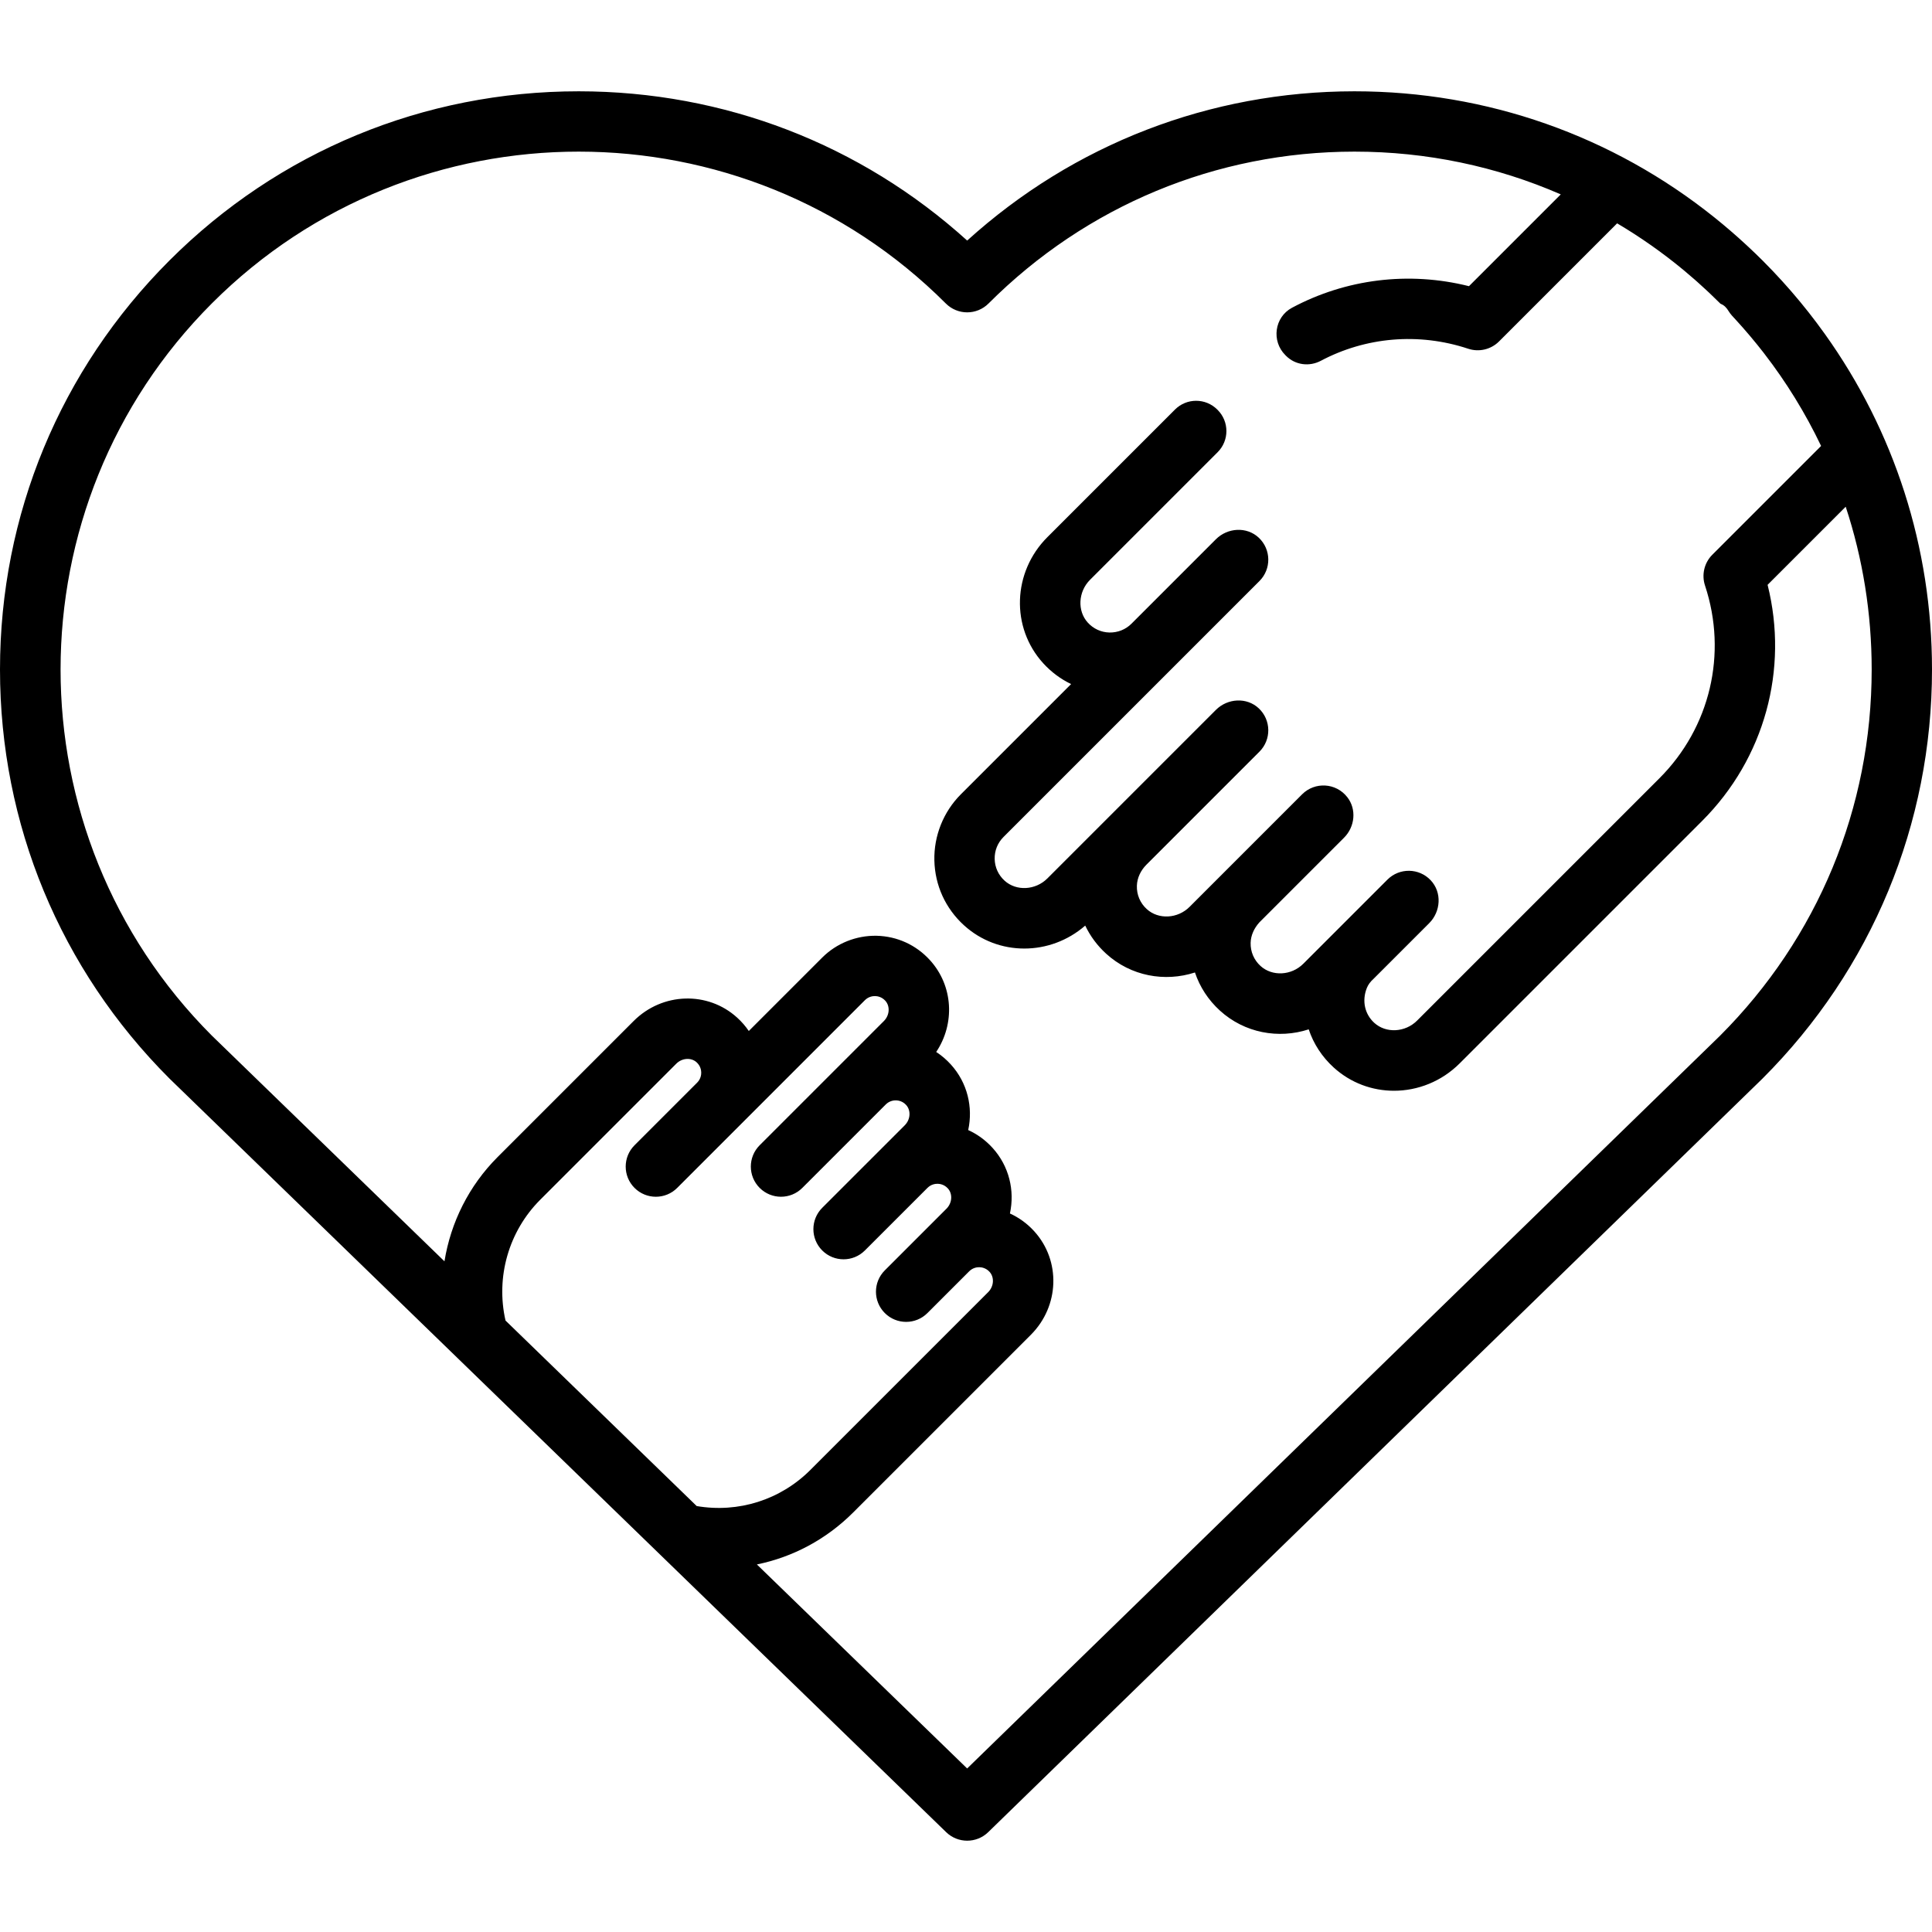
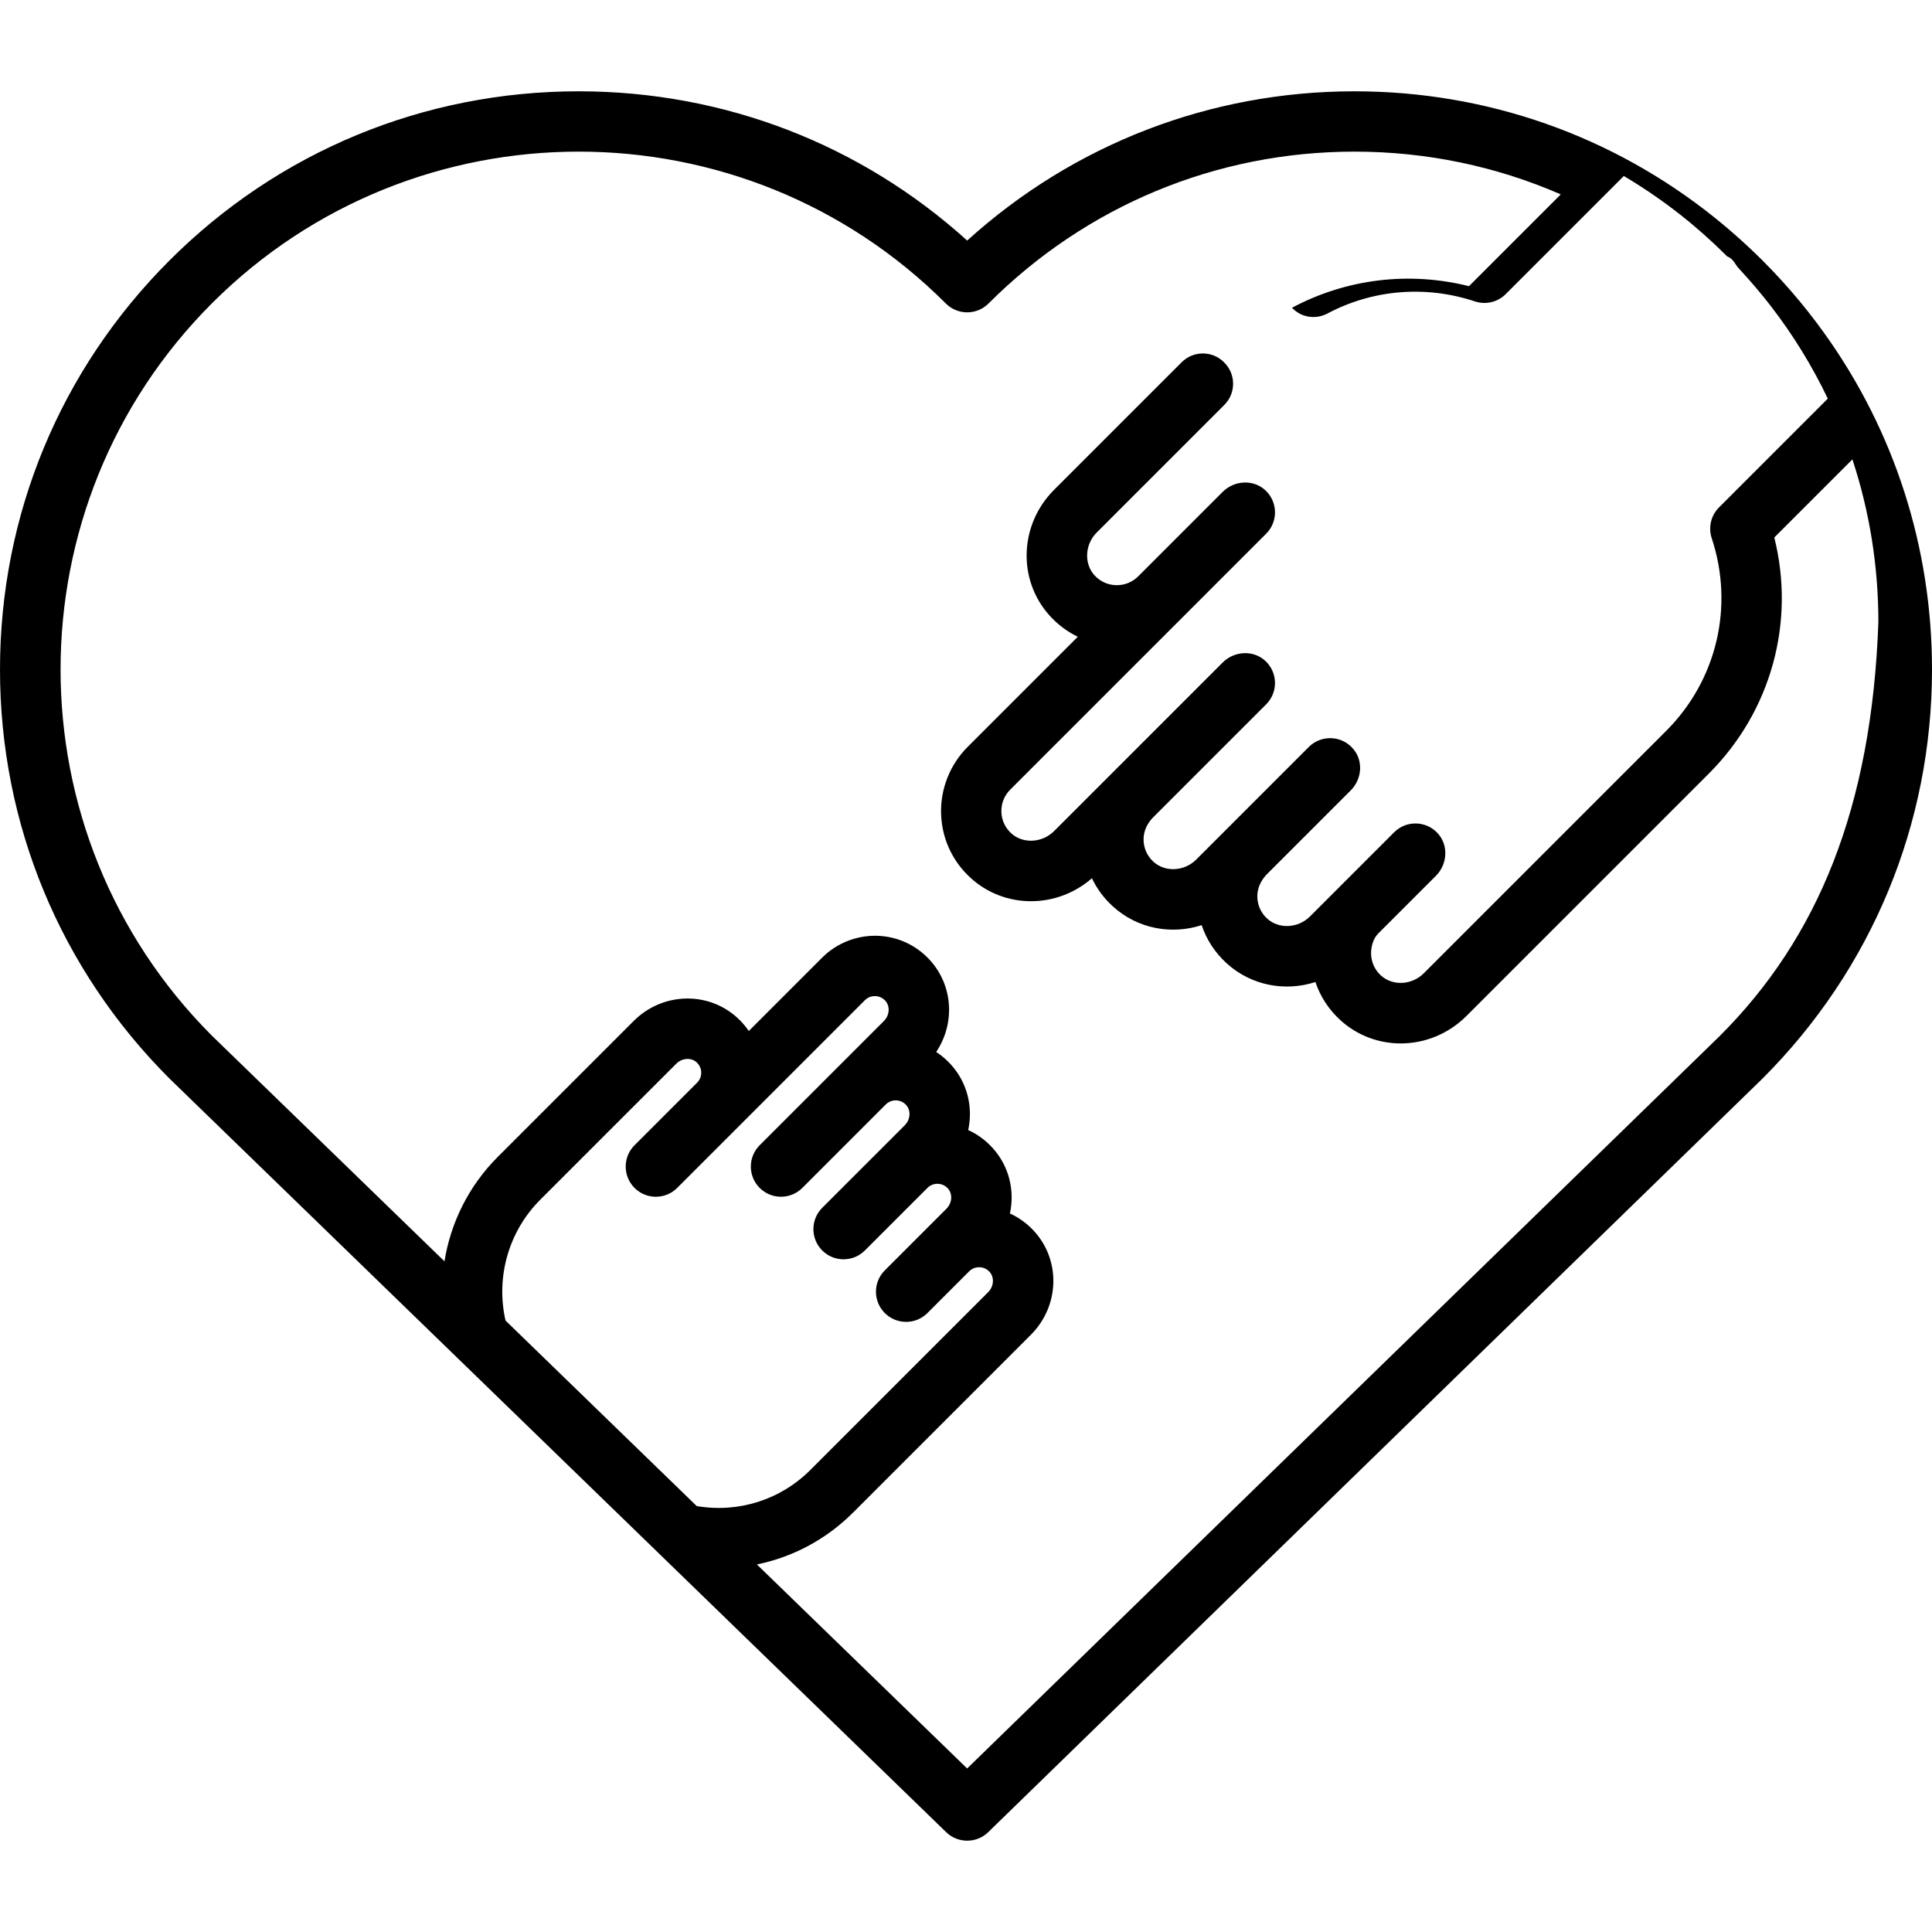
<svg xmlns="http://www.w3.org/2000/svg" fill="#000000" height="800px" width="800px" version="1.1" id="Layer_1" viewBox="0 0 511.999 511.999" xml:space="preserve">
  <g>
    <g>
-       <path d="M483.561,88.448c-0.009-0.012-0.017-0.023-0.027-0.036c-0.668-0.933-1.345-1.86-2.036-2.779    c-0.13-0.174-0.263-0.344-0.393-0.517c-0.583-0.77-1.17-1.537-1.768-2.297c-0.243-0.309-0.494-0.614-0.739-0.922    c-0.504-0.63-1.007-1.26-1.521-1.882c-0.351-0.425-0.71-0.844-1.066-1.265c-0.43-0.508-0.855-1.019-1.292-1.523    c-0.455-0.526-0.922-1.045-1.385-1.565c-0.355-0.399-0.705-0.802-1.065-1.197c-0.589-0.649-1.191-1.289-1.793-1.928    c-0.248-0.265-0.492-0.534-0.743-0.797c-0.864-0.906-1.739-1.805-2.628-2.693c-1.209-1.209-2.44-2.386-3.682-3.549    c-0.274-0.256-0.548-0.512-0.823-0.765c-2.624-2.424-5.319-4.745-8.079-6.964c-0.046-0.036-0.091-0.074-0.136-0.11    c-27.033-21.683-60.33-33.463-95.419-33.463h-0.089c-38.228,0.021-74.355,14.012-102.566,39.555    c-28.225-25.543-64.462-39.534-102.879-39.555h-0.089c-41.014,0-79.529,15.927-108.452,44.851C15.943,97.997,0,136.486,0,177.428    c0,40.941,15.943,79.43,44.893,108.38c0.028,0.029,0.057,0.057,0.086,0.085l76.241,73.976c0.001,0.001,0.001,0.002,0.002,0.002    l53.959,52.356c0.001,0.001,0.003,0.002,0.004,0.004l75.561,73.316c1.551,1.505,3.559,2.256,5.567,2.256    c2.012,0,4.024-0.755,5.576-2.265l205.14-199.654c0.026-0.025,0.051-0.05,0.077-0.076c28.95-28.95,44.893-67.439,44.893-108.38    C512,145.068,502.031,114.244,483.561,88.448z M184.633,399.12l-50.669-49.163c-2.615-11.525,0.825-23.635,9.213-32.024    l36.053-36.053c1.518-1.516,3.927-1.681,5.372-0.366c1.037,0.944,1.216,2.085,1.23,2.681c0.014,0.595-0.109,1.736-1.082,2.717    l-0.01,0.011l-16.582,16.582c-3.122,3.122-3.122,8.184,0,11.304c1.56,1.56,3.607,2.342,5.652,2.342s4.092-0.78,5.652-2.342    l16.582-16.582l33.161-33.162c0.982-0.982,2.118-1.1,2.728-1.091c0.596,0.014,1.736,0.193,2.681,1.23    c1.315,1.445,1.151,3.855-0.366,5.372l-10.797,10.796c-0.007,0.007-0.016,0.015-0.022,0.022l-22.108,22.108    c-3.122,3.122-3.122,8.184,0,11.305c1.56,1.56,3.607,2.342,5.652,2.342s4.092-0.78,5.652-2.342l22.108-22.108l0.011-0.01    c0.981-0.973,2.132-1.095,2.717-1.082c0.596,0.014,1.736,0.193,2.681,1.23c1.314,1.444,1.151,3.854-0.366,5.372l-5.293,5.293    l-16.582,16.581c-3.122,3.122-3.122,8.183,0,11.304c1.56,1.562,3.607,2.342,5.652,2.342c2.045,0,4.092-0.78,5.652-2.342    l16.582-16.58c0.983-0.983,2.131-1.103,2.728-1.091c0.596,0.014,1.735,0.193,2.681,1.23c1.314,1.444,1.151,3.854-0.367,5.372    l-5.293,5.293l-11.054,11.054c-3.122,3.122-3.122,8.184,0,11.305c1.56,1.561,3.607,2.342,5.652,2.342s4.092-0.78,5.652-2.342    l11.049-11.049c0.002-0.002,0.003-0.003,0.005-0.005c0.983-0.983,2.124-1.104,2.728-1.091c0.596,0.014,1.736,0.193,2.681,1.23    c1.314,1.445,1.151,3.854-0.367,5.372l-47.107,47.107C206.814,397.496,195.682,401.002,184.633,399.12z M455.841,274.463    L256.305,468.662l-55.723-54.068c9.503-1.94,18.369-6.625,25.501-13.757l47.107-47.106c7.591-7.59,7.98-19.643,0.886-27.438    c-1.844-2.026-4.029-3.613-6.436-4.707c1.314-6.048-0.201-12.549-4.618-17.401c-1.844-2.026-4.029-3.613-6.437-4.707    c1.314-6.049-0.201-12.549-4.618-17.401c-1.163-1.278-2.46-2.38-3.864-3.295c5.02-7.492,4.529-17.538-1.663-24.34    c-3.67-4.033-8.688-6.325-14.128-6.453c-5.359-0.108-10.615,1.976-14.409,5.771l-19.464,19.464    c-0.87-1.277-1.898-2.463-3.075-3.533c-7.795-7.095-19.847-6.706-27.438,0.885l-36.053,36.053    c-7.619,7.619-12.426,17.334-14.085,27.633l-61.63-59.799C2.67,220.932,2.684,133.866,56.197,80.352    c53.589-53.59,140.823-53.554,194.462,0.081c3.125,3.125,8.183,3.126,11.308,0.001c25.935-25.936,60.356-40.23,96.922-40.25h0.079    c19.108,0,37.624,3.907,54.649,11.332l-24.324,24.325c-16.048-4.02-32.676-1.877-46.898,5.719    c-4.652,2.484-5.505,8.813-1.776,12.542l0.215,0.215c2.438,2.438,6.163,2.907,9.208,1.293c11.829-6.267,25.839-7.569,39.049-3.19    c2.871,0.952,6.03,0.201,8.168-1.936l31.296-31.297c6.174,3.654,12.058,7.792,17.603,12.382c0.038,0.032,0.077,0.065,0.115,0.097    c0.96,0.797,1.908,1.612,2.848,2.435c0.26,0.228,0.519,0.458,0.777,0.689c0.743,0.661,1.478,1.332,2.207,2.01    c0.285,0.264,0.571,0.526,0.854,0.794c0.907,0.857,1.806,1.726,2.69,2.608c0.05,0.05,0.102,0.098,0.152,0.149    c0.07,0.07,0.131,0.147,0.245,0.191c0.881,0.333,1.537,1.057,2.021,1.865c0.548,0.913,1.312,1.658,2.027,2.441    c1.144,1.25,2.262,2.52,3.355,3.806c0.2,0.234,0.398,0.471,0.596,0.707c1.127,1.344,2.233,2.702,3.304,4.084    c0.053,0.068,0.104,0.137,0.157,0.206c5.891,7.627,10.943,15.825,15.102,24.53l-28.827,28.828c-2.14,2.14-2.884,5.303-1.932,8.176    c5.983,18.06,1.356,37.621-12.074,51.051l-64.236,64.236c-3.151,3.151-8.237,3.416-11.338,0.594    c-2.501-2.276-3.356-5.81-1.959-9.28c0.357-0.887,0.958-1.656,1.669-2.296l0.002-0.002l14.836-14.836    c3.095-3.095,3.41-8.18,0.408-11.367c-3.105-3.297-8.297-3.354-11.475-0.175l-15.068,15.068c-0.002,0.002-0.003,0.003-0.005,0.005    l-7.218,7.218c-3.15,3.15-8.236,3.416-11.336,0.593c-1.742-1.585-2.685-3.781-2.626-6.139c0.05-1.993,0.941-3.873,2.268-5.36    l0.076-0.084l22.415-22.415c2.875-2.875,3.369-7.502,0.877-10.714c-3.014-3.884-8.629-4.144-11.993-0.781l-22.61,22.61    l-7.217,7.218c-3.15,3.15-8.236,3.416-11.336,0.593c-1.758-1.599-2.702-3.82-2.624-6.204c0.069-2.107,1.046-4.083,2.537-5.574    l29.947-29.947c3.179-3.179,3.121-8.371-0.177-11.476c-3.187-3-8.271-2.686-11.366,0.409l-29.909,29.909l-14.755,14.755    c-3.15,3.151-8.236,3.416-11.336,0.594c-1.642-1.494-2.575-3.531-2.626-5.736c-0.051-2.207,0.779-4.283,2.339-5.843l67.831-67.831    c3.179-3.179,3.121-8.371-0.177-11.476c-3.187-3-8.271-2.686-11.366,0.409l-22.372,22.372c-1.56,1.56-3.631,2.376-5.843,2.34    c-2.205-0.052-4.242-0.985-5.736-2.626c-2.822-3.102-2.557-8.188,0.593-11.338l33.821-33.821c3.094-3.094,3.094-8.11,0-11.203    l-0.101-0.101c-3.094-3.094-8.11-3.094-11.203,0l-33.821,33.821c-9.251,9.252-9.739,23.924-1.112,33.404    c2.134,2.345,4.643,4.206,7.402,5.526l-29.221,29.22c-4.613,4.613-7.17,11.001-7.017,17.524c0.156,6.617,2.943,12.72,7.849,17.185    c9.056,8.24,22.849,8.163,32.13,0.077c1.323,2.783,3.192,5.311,5.554,7.46c6.533,5.946,15.534,7.563,23.525,4.964    c1.281,3.833,3.531,7.297,6.622,10.11c6.533,5.945,15.534,7.563,23.525,4.964c1.281,3.833,3.531,7.297,6.622,10.11    c4.528,4.121,10.24,6.162,15.98,6.162c6.278,0,12.591-2.442,17.423-7.273l64.236-64.236    c16.543-16.543,22.969-40.125,17.346-62.567l20.7-20.7c4.531,13.739,6.884,28.263,6.884,43.15    C496.012,214.08,481.747,248.537,455.841,274.463z" />
+       <path d="M483.561,88.448c-0.009-0.012-0.017-0.023-0.027-0.036c-0.668-0.933-1.345-1.86-2.036-2.779    c-0.13-0.174-0.263-0.344-0.393-0.517c-0.583-0.77-1.17-1.537-1.768-2.297c-0.243-0.309-0.494-0.614-0.739-0.922    c-0.504-0.63-1.007-1.26-1.521-1.882c-0.351-0.425-0.71-0.844-1.066-1.265c-0.43-0.508-0.855-1.019-1.292-1.523    c-0.455-0.526-0.922-1.045-1.385-1.565c-0.355-0.399-0.705-0.802-1.065-1.197c-0.589-0.649-1.191-1.289-1.793-1.928    c-0.248-0.265-0.492-0.534-0.743-0.797c-0.864-0.906-1.739-1.805-2.628-2.693c-1.209-1.209-2.44-2.386-3.682-3.549    c-0.274-0.256-0.548-0.512-0.823-0.765c-2.624-2.424-5.319-4.745-8.079-6.964c-0.046-0.036-0.091-0.074-0.136-0.11    c-27.033-21.683-60.33-33.463-95.419-33.463h-0.089c-38.228,0.021-74.355,14.012-102.566,39.555    c-28.225-25.543-64.462-39.534-102.879-39.555h-0.089c-41.014,0-79.529,15.927-108.452,44.851C15.943,97.997,0,136.486,0,177.428    c0,40.941,15.943,79.43,44.893,108.38c0.028,0.029,0.057,0.057,0.086,0.085l76.241,73.976c0.001,0.001,0.001,0.002,0.002,0.002    l53.959,52.356c0.001,0.001,0.003,0.002,0.004,0.004l75.561,73.316c1.551,1.505,3.559,2.256,5.567,2.256    c2.012,0,4.024-0.755,5.576-2.265l205.14-199.654c0.026-0.025,0.051-0.05,0.077-0.076c28.95-28.95,44.893-67.439,44.893-108.38    C512,145.068,502.031,114.244,483.561,88.448z M184.633,399.12l-50.669-49.163c-2.615-11.525,0.825-23.635,9.213-32.024    l36.053-36.053c1.518-1.516,3.927-1.681,5.372-0.366c1.037,0.944,1.216,2.085,1.23,2.681c0.014,0.595-0.109,1.736-1.082,2.717    l-0.01,0.011l-16.582,16.582c-3.122,3.122-3.122,8.184,0,11.304c1.56,1.56,3.607,2.342,5.652,2.342s4.092-0.78,5.652-2.342    l16.582-16.582l33.161-33.162c0.982-0.982,2.118-1.1,2.728-1.091c0.596,0.014,1.736,0.193,2.681,1.23    c1.315,1.445,1.151,3.855-0.366,5.372l-10.797,10.796c-0.007,0.007-0.016,0.015-0.022,0.022l-22.108,22.108    c-3.122,3.122-3.122,8.184,0,11.305c1.56,1.56,3.607,2.342,5.652,2.342s4.092-0.78,5.652-2.342l22.108-22.108l0.011-0.01    c0.981-0.973,2.132-1.095,2.717-1.082c0.596,0.014,1.736,0.193,2.681,1.23c1.314,1.444,1.151,3.854-0.366,5.372l-5.293,5.293    l-16.582,16.581c-3.122,3.122-3.122,8.183,0,11.304c1.56,1.562,3.607,2.342,5.652,2.342c2.045,0,4.092-0.78,5.652-2.342    l16.582-16.58c0.983-0.983,2.131-1.103,2.728-1.091c0.596,0.014,1.735,0.193,2.681,1.23c1.314,1.444,1.151,3.854-0.367,5.372    l-5.293,5.293l-11.054,11.054c-3.122,3.122-3.122,8.184,0,11.305c1.56,1.561,3.607,2.342,5.652,2.342s4.092-0.78,5.652-2.342    l11.049-11.049c0.002-0.002,0.003-0.003,0.005-0.005c0.983-0.983,2.124-1.104,2.728-1.091c0.596,0.014,1.736,0.193,2.681,1.23    c1.314,1.445,1.151,3.854-0.367,5.372l-47.107,47.107C206.814,397.496,195.682,401.002,184.633,399.12z M455.841,274.463    L256.305,468.662l-55.723-54.068c9.503-1.94,18.369-6.625,25.501-13.757l47.107-47.106c7.591-7.59,7.98-19.643,0.886-27.438    c-1.844-2.026-4.029-3.613-6.436-4.707c1.314-6.048-0.201-12.549-4.618-17.401c-1.844-2.026-4.029-3.613-6.437-4.707    c1.314-6.049-0.201-12.549-4.618-17.401c-1.163-1.278-2.46-2.38-3.864-3.295c5.02-7.492,4.529-17.538-1.663-24.34    c-3.67-4.033-8.688-6.325-14.128-6.453c-5.359-0.108-10.615,1.976-14.409,5.771l-19.464,19.464    c-0.87-1.277-1.898-2.463-3.075-3.533c-7.795-7.095-19.847-6.706-27.438,0.885l-36.053,36.053    c-7.619,7.619-12.426,17.334-14.085,27.633l-61.63-59.799C2.67,220.932,2.684,133.866,56.197,80.352    c53.589-53.59,140.823-53.554,194.462,0.081c3.125,3.125,8.183,3.126,11.308,0.001c25.935-25.936,60.356-40.23,96.922-40.25h0.079    c19.108,0,37.624,3.907,54.649,11.332l-24.324,24.325c-16.048-4.02-32.676-1.877-46.898,5.719    l0.215,0.215c2.438,2.438,6.163,2.907,9.208,1.293c11.829-6.267,25.839-7.569,39.049-3.19    c2.871,0.952,6.03,0.201,8.168-1.936l31.296-31.297c6.174,3.654,12.058,7.792,17.603,12.382c0.038,0.032,0.077,0.065,0.115,0.097    c0.96,0.797,1.908,1.612,2.848,2.435c0.26,0.228,0.519,0.458,0.777,0.689c0.743,0.661,1.478,1.332,2.207,2.01    c0.285,0.264,0.571,0.526,0.854,0.794c0.907,0.857,1.806,1.726,2.69,2.608c0.05,0.05,0.102,0.098,0.152,0.149    c0.07,0.07,0.131,0.147,0.245,0.191c0.881,0.333,1.537,1.057,2.021,1.865c0.548,0.913,1.312,1.658,2.027,2.441    c1.144,1.25,2.262,2.52,3.355,3.806c0.2,0.234,0.398,0.471,0.596,0.707c1.127,1.344,2.233,2.702,3.304,4.084    c0.053,0.068,0.104,0.137,0.157,0.206c5.891,7.627,10.943,15.825,15.102,24.53l-28.827,28.828c-2.14,2.14-2.884,5.303-1.932,8.176    c5.983,18.06,1.356,37.621-12.074,51.051l-64.236,64.236c-3.151,3.151-8.237,3.416-11.338,0.594    c-2.501-2.276-3.356-5.81-1.959-9.28c0.357-0.887,0.958-1.656,1.669-2.296l0.002-0.002l14.836-14.836    c3.095-3.095,3.41-8.18,0.408-11.367c-3.105-3.297-8.297-3.354-11.475-0.175l-15.068,15.068c-0.002,0.002-0.003,0.003-0.005,0.005    l-7.218,7.218c-3.15,3.15-8.236,3.416-11.336,0.593c-1.742-1.585-2.685-3.781-2.626-6.139c0.05-1.993,0.941-3.873,2.268-5.36    l0.076-0.084l22.415-22.415c2.875-2.875,3.369-7.502,0.877-10.714c-3.014-3.884-8.629-4.144-11.993-0.781l-22.61,22.61    l-7.217,7.218c-3.15,3.15-8.236,3.416-11.336,0.593c-1.758-1.599-2.702-3.82-2.624-6.204c0.069-2.107,1.046-4.083,2.537-5.574    l29.947-29.947c3.179-3.179,3.121-8.371-0.177-11.476c-3.187-3-8.271-2.686-11.366,0.409l-29.909,29.909l-14.755,14.755    c-3.15,3.151-8.236,3.416-11.336,0.594c-1.642-1.494-2.575-3.531-2.626-5.736c-0.051-2.207,0.779-4.283,2.339-5.843l67.831-67.831    c3.179-3.179,3.121-8.371-0.177-11.476c-3.187-3-8.271-2.686-11.366,0.409l-22.372,22.372c-1.56,1.56-3.631,2.376-5.843,2.34    c-2.205-0.052-4.242-0.985-5.736-2.626c-2.822-3.102-2.557-8.188,0.593-11.338l33.821-33.821c3.094-3.094,3.094-8.11,0-11.203    l-0.101-0.101c-3.094-3.094-8.11-3.094-11.203,0l-33.821,33.821c-9.251,9.252-9.739,23.924-1.112,33.404    c2.134,2.345,4.643,4.206,7.402,5.526l-29.221,29.22c-4.613,4.613-7.17,11.001-7.017,17.524c0.156,6.617,2.943,12.72,7.849,17.185    c9.056,8.24,22.849,8.163,32.13,0.077c1.323,2.783,3.192,5.311,5.554,7.46c6.533,5.946,15.534,7.563,23.525,4.964    c1.281,3.833,3.531,7.297,6.622,10.11c6.533,5.945,15.534,7.563,23.525,4.964c1.281,3.833,3.531,7.297,6.622,10.11    c4.528,4.121,10.24,6.162,15.98,6.162c6.278,0,12.591-2.442,17.423-7.273l64.236-64.236    c16.543-16.543,22.969-40.125,17.346-62.567l20.7-20.7c4.531,13.739,6.884,28.263,6.884,43.15    C496.012,214.08,481.747,248.537,455.841,274.463z" />
    </g>
  </g>
</svg>